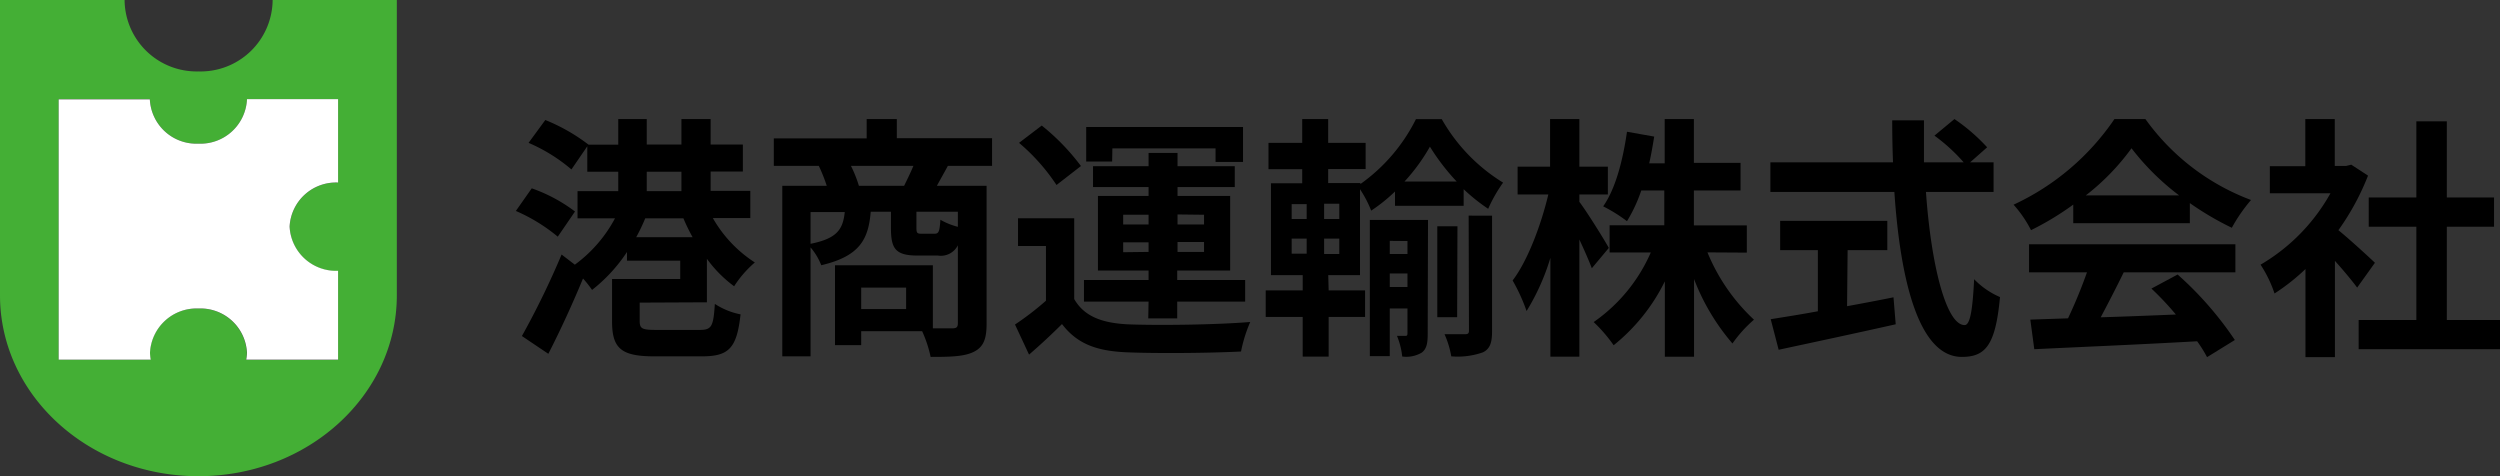
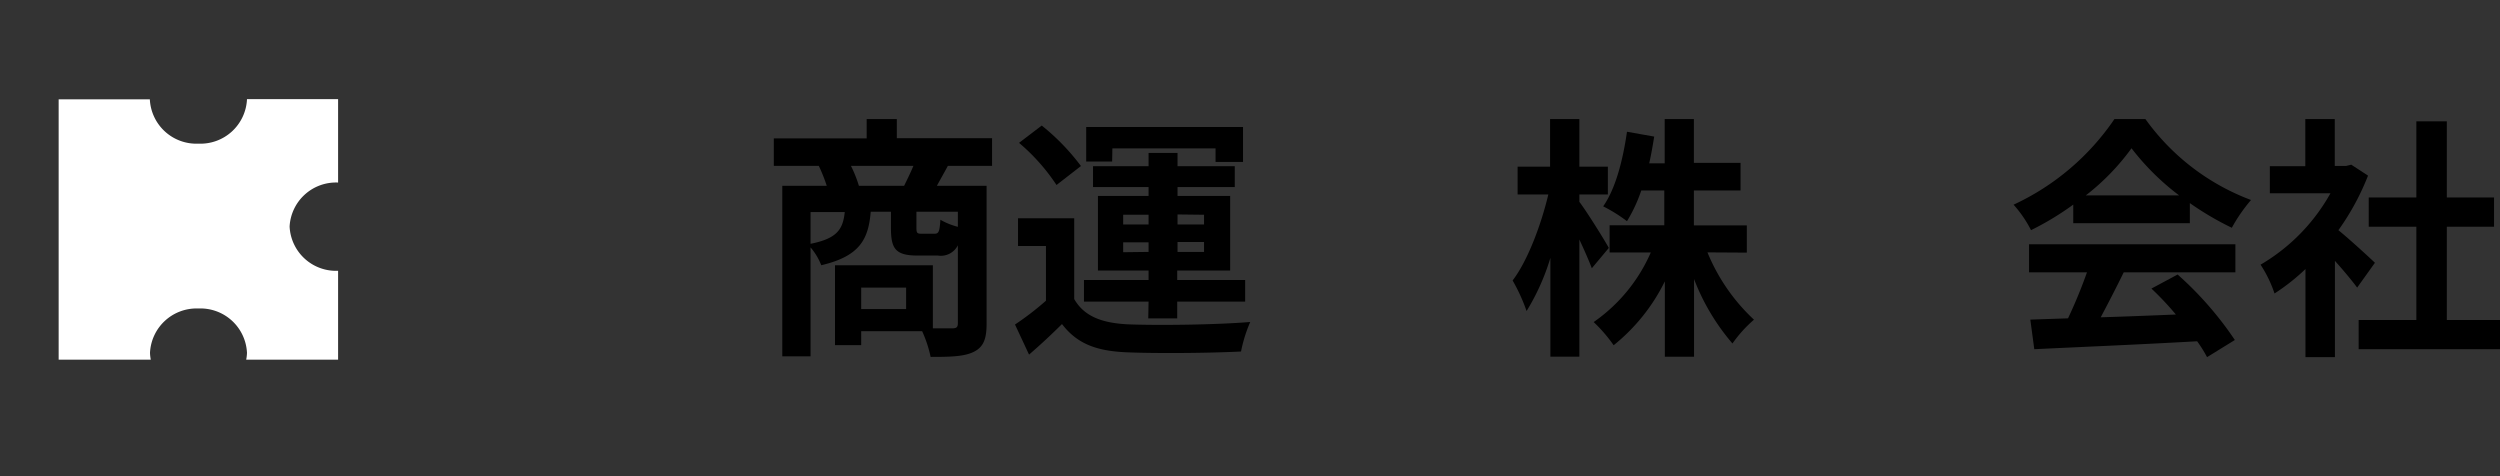
<svg xmlns="http://www.w3.org/2000/svg" viewBox="0 0 315 60">
  <rect x="0" y="0" width="315" height="60" fill="#333333" stroke="none" />
-   <path d="M34.35,0V.16A9.08,9.08,0,0,1,25,9h0A9.08,9.08,0,0,1,15.7.16V0H0V37.21H0C0,49.8,11.19,60,25,60S50,49.8,50,37.21h0V0ZM42.6,23a5.87,5.87,0,0,0-6.11,5.57,5.86,5.86,0,0,0,6.11,5.58v11.2H31a5.16,5.16,0,0,0,.1-.87A5.87,5.87,0,0,0,25,38.87a5.87,5.87,0,0,0-6.12,5.58,5.16,5.16,0,0,0,.1.87H7.39V12.49H18.88A5.87,5.87,0,0,0,25,18.1h0a5.87,5.87,0,0,0,6.12-5.58H42.6Z" style="fill:#44af35" />
  <path d="M31.12,12.52A5.87,5.87,0,0,1,25,18.1a5.87,5.87,0,0,1-6.12-5.58H7.39v32.8H19a5.16,5.16,0,0,1-.1-.87A5.87,5.87,0,0,1,25,38.87a5.87,5.87,0,0,1,6.12,5.58,5.16,5.16,0,0,1-.1.87H42.6V34.12a5.86,5.86,0,0,1-6.11-5.58A5.86,5.86,0,0,1,42.6,23V12.49H31.11Z" style="fill:#fff" />
-   <path d="M70.28,29.82A21.89,21.89,0,0,0,65,26.58l2-2.85a19.88,19.88,0,0,1,5.45,2.92ZM80.6,38.13v2.31c0,1,.32,1.13,2.14,1.13h5.42c1.51,0,1.73-.42,1.91-3.28a9.11,9.11,0,0,0,3.24,1.32c-.47,4.27-1.47,5.29-4.87,5.29h-6c-4.16,0-5.32-1-5.32-4.39V35.15h8.59V32.84H79V31.75a20.14,20.14,0,0,1-4.4,4.78,14,14,0,0,0-1.14-1.44c-1.32,3.2-2.89,6.61-4.37,9.49l-3.33-2.24a103.37,103.37,0,0,0,5-10.27l1.67,1.28a17.32,17.32,0,0,0,5.06-5.84H72.77V24.08H77.9V21.64H74V18.43l-2,2.92A21.1,21.1,0,0,0,66.6,18l2.11-2.88a23.32,23.32,0,0,1,5.45,3.11l0,0H77.9V15h3.59v3.21h4.37V15h3.68v3.21H93.6v3.4H89.54v2.44h5v3.43H89.82a16.17,16.17,0,0,0,5.29,5.59,13.66,13.66,0,0,0-2.61,3,15.87,15.87,0,0,1-3.43-3.46v5.48Zm6.67-8.24a23.76,23.76,0,0,1-1.16-2.38H81.3a23.6,23.6,0,0,1-1.14,2.38Zm-5.78-5.81h4.37V21.64H81.49Z" />
  <path d="M119.43,20.9c-.5.93-1,1.8-1.38,2.51h6.26V40.8c0,1.89-.38,2.92-1.61,3.53s-3,.64-5.44.64a15.74,15.74,0,0,0-1.07-3.24h-7.68v1.76h-3.3V33.42h12.33v7.95c1.1,0,2.08,0,2.46,0,.53,0,.69-.16.69-.65V30.91a2.4,2.4,0,0,1-2.52,1.29h-2.55c-2.8,0-3.36-.87-3.36-3.47V26.68h-2.55c-.29,3.56-1.45,5.61-6.23,6.74a7.91,7.91,0,0,0-1.35-2.25V44.9H98.57V23.41h5.6a20.43,20.43,0,0,0-1-2.51H97.5V17.44h11.7V15H113v2.41h12V20.9Zm-17.3,9.82c3.36-.67,4.08-1.83,4.31-4h-4.31Zm11.79-7.31c.38-.77.82-1.67,1.17-2.51h-7.87a15.66,15.66,0,0,1,1,2.51Zm.25,12.83h-5.66v2.7h5.66Zm6.52-9.56h-5.22v2c0,.67.09.77.62.77h1.64c.54,0,.66-.22.76-1.76a8.81,8.81,0,0,0,2.2.89Z" />
  <path d="M135.35,37.68c1.23,2.15,3.43,3,6.64,3.18,3.77.16,11.2.07,15.54-.29a17.91,17.91,0,0,0-1.16,3.72c-3.91.2-10.57.26-14.41.1s-6.26-1.09-8.15-3.56c-1.26,1.25-2.55,2.47-4.15,3.85l-1.77-3.79a36.37,36.37,0,0,0,3.9-3V31h-3.52v-3.5h7.08Zm-2.23-14.37A24.94,24.94,0,0,0,128.4,18l2.86-2.18a28,28,0,0,1,4.94,5.1ZM144.72,38h-8.14V35.28h8.14V34.09h-6.38v-9.4h6.38V23.57h-7V20.94h7V19.27h3.65v1.67h7.21v2.63h-7.21v1.12H155v9.4h-6.67v1.19h8.56V38h-8.56v2.12h-3.65Zm-4.59-17.65h-3.27V16h19.76v4.4h-3.46v-1.7h-13Zm1.39,7.93h3.2V27.06h-3.2Zm3.2,3.46V30.53h-3.2v1.25Zm3.65-4.72v1.26h3.34V27.06Zm3.34,3.47h-3.34v1.25h3.34Z" />
-   <path d="M167.41,36.59H172v3.34h-4.59v5h-3.27v-5h-4.66V36.59h4.66V34.67h-4V23.09h3.94V21.32h-4.25V18h4.25V15h3.27v3h4.72v3.3h-4.72v1.77h4.06v.12a22.09,22.09,0,0,0,7-8.18h3.25a22.31,22.31,0,0,0,7.73,8,18.6,18.6,0,0,0-1.88,3.3,23.54,23.54,0,0,1-3.09-2.47v2.09h-8.65v-1.8a21,21,0,0,1-3,2.41,14.28,14.28,0,0,0-1.41-2.7V34.67h-4Zm-4.66-9h1.89V25.72h-1.89Zm0,4.37h1.89v-1.9h-1.89Zm6-6.29h-1.91v1.92h1.91Zm0,4.39h-1.91V32h1.91Zm11.14,12c0,1.16-.12,1.89-.75,2.37a3.82,3.82,0,0,1-2.46.49,9.47,9.47,0,0,0-.66-2.6h1.07c.19,0,.25-.07.25-.32V38.87h-2.23v6H172.6V27.71h7.33Zm-4.78-11.71V32h2.23V30.37Zm2.23,5.81v-1.7h-2.23v1.7Zm6.2-13.29a27.41,27.41,0,0,1-3.37-4.39,23.52,23.52,0,0,1-3.2,4.39Zm.06,17.1H181.1V28.51h2.54Zm1.45-12.8H188V41.73c0,1.44-.25,2.21-1.14,2.66a9.55,9.55,0,0,1-4,.51,11.62,11.62,0,0,0-.85-2.79c1.13,0,2.26,0,2.61,0s.47-.12.47-.44Z" />
  <path d="M200.57,33.8c-.34-.9-.94-2.28-1.57-3.62V44.94h-3.65V32.49a28.37,28.37,0,0,1-3,6.7,22.9,22.9,0,0,0-1.76-3.85c1.89-2.47,3.59-7,4.5-10.84h-3.87V21h4.09V15H199v6h3.59V24.5H199v.93c.91,1.19,3.21,4.87,3.71,5.81Zm14.57-2A24,24,0,0,0,221,40.28a16.36,16.36,0,0,0-2.71,3,27.54,27.54,0,0,1-4.84-8.12v9.79h-3.68v-9.5a23.74,23.74,0,0,1-6.45,8.05,18.79,18.79,0,0,0-2.52-2.92A20.75,20.75,0,0,0,208,31.81h-5.19V28.38h6.89V24H206.8A19,19,0,0,1,205,27.87,19.17,19.17,0,0,0,202,26c1.57-2.24,2.48-5.8,3-9.4l3.43.61c-.19,1.16-.38,2.28-.63,3.37h1.95V15h3.68v5.52h5.88V24h-5.88v4.4h6.67v3.43Z" />
-   <path d="M242.67,24.18c.66,9.37,2.58,16.78,4.87,16.78.67,0,1-1.7,1.2-5.78A10,10,0,0,0,252,37.43c-.56,6.06-1.82,7.54-4.81,7.54-5.38,0-7.74-9.5-8.5-20.79H223.07V20.45h15.45c-.07-1.73-.1-3.52-.1-5.29h4c0,1.77,0,3.56,0,5.29h5a22.27,22.27,0,0,0-3.68-3.36L246.26,15a23.6,23.6,0,0,1,4.12,3.56l-2.14,1.89h2.95v3.73Zm-9.94,14.4c1.92-.35,3.93-.73,5.85-1.12l.28,3.4c-5.16,1.16-10.7,2.34-14.75,3.21l-1-3.85c1.6-.26,3.68-.58,5.94-1V31.52h-4.75V27.83h13.5v3.69h-5Z" />
  <path d="M261.23,25.78A36.15,36.15,0,0,1,255.91,29a14.92,14.92,0,0,0-2.2-3.21A31.19,31.19,0,0,0,266.42,15h3.9A28.8,28.8,0,0,0,283.63,25.2a20.27,20.27,0,0,0-2.42,3.5,37.38,37.38,0,0,1-5.29-3.11v2.53H261.23Zm-5.57,5h26v3.53H267.59c-.92,1.89-1.95,3.88-2.9,5.67,3-.09,6.26-.22,9.47-.35a37.14,37.14,0,0,0-3.08-3.27l3.3-1.77a43.11,43.11,0,0,1,7.21,8.25L278.09,45a17.05,17.05,0,0,0-1.25-2c-7.4.42-15.17.74-20.52,1l-.5-3.73,4.75-.16a61.4,61.4,0,0,0,2.39-5.8h-7.3Zm18.91-6.16a31.3,31.3,0,0,1-6-5.94,29,29,0,0,1-5.76,5.94Z" />
  <path d="M297,36.24c-.66-.9-1.73-2.18-2.8-3.37V45h-3.71V33.9a26.44,26.44,0,0,1-3.9,3.08,15.49,15.49,0,0,0-1.76-3.63,23.91,23.91,0,0,0,8.81-9H286V20.94h4.47V15h3.71v5.91h1.42l.66-.16,2.11,1.38A31.41,31.41,0,0,1,294.64,29c1.52,1.25,3.94,3.47,4.6,4.11Zm18,4.08V44H297.19V40.32h7.27V28.57h-6V24.88h6V15.29h3.84v9.59h5.95v3.69H308.3V40.32Z" />
</svg>